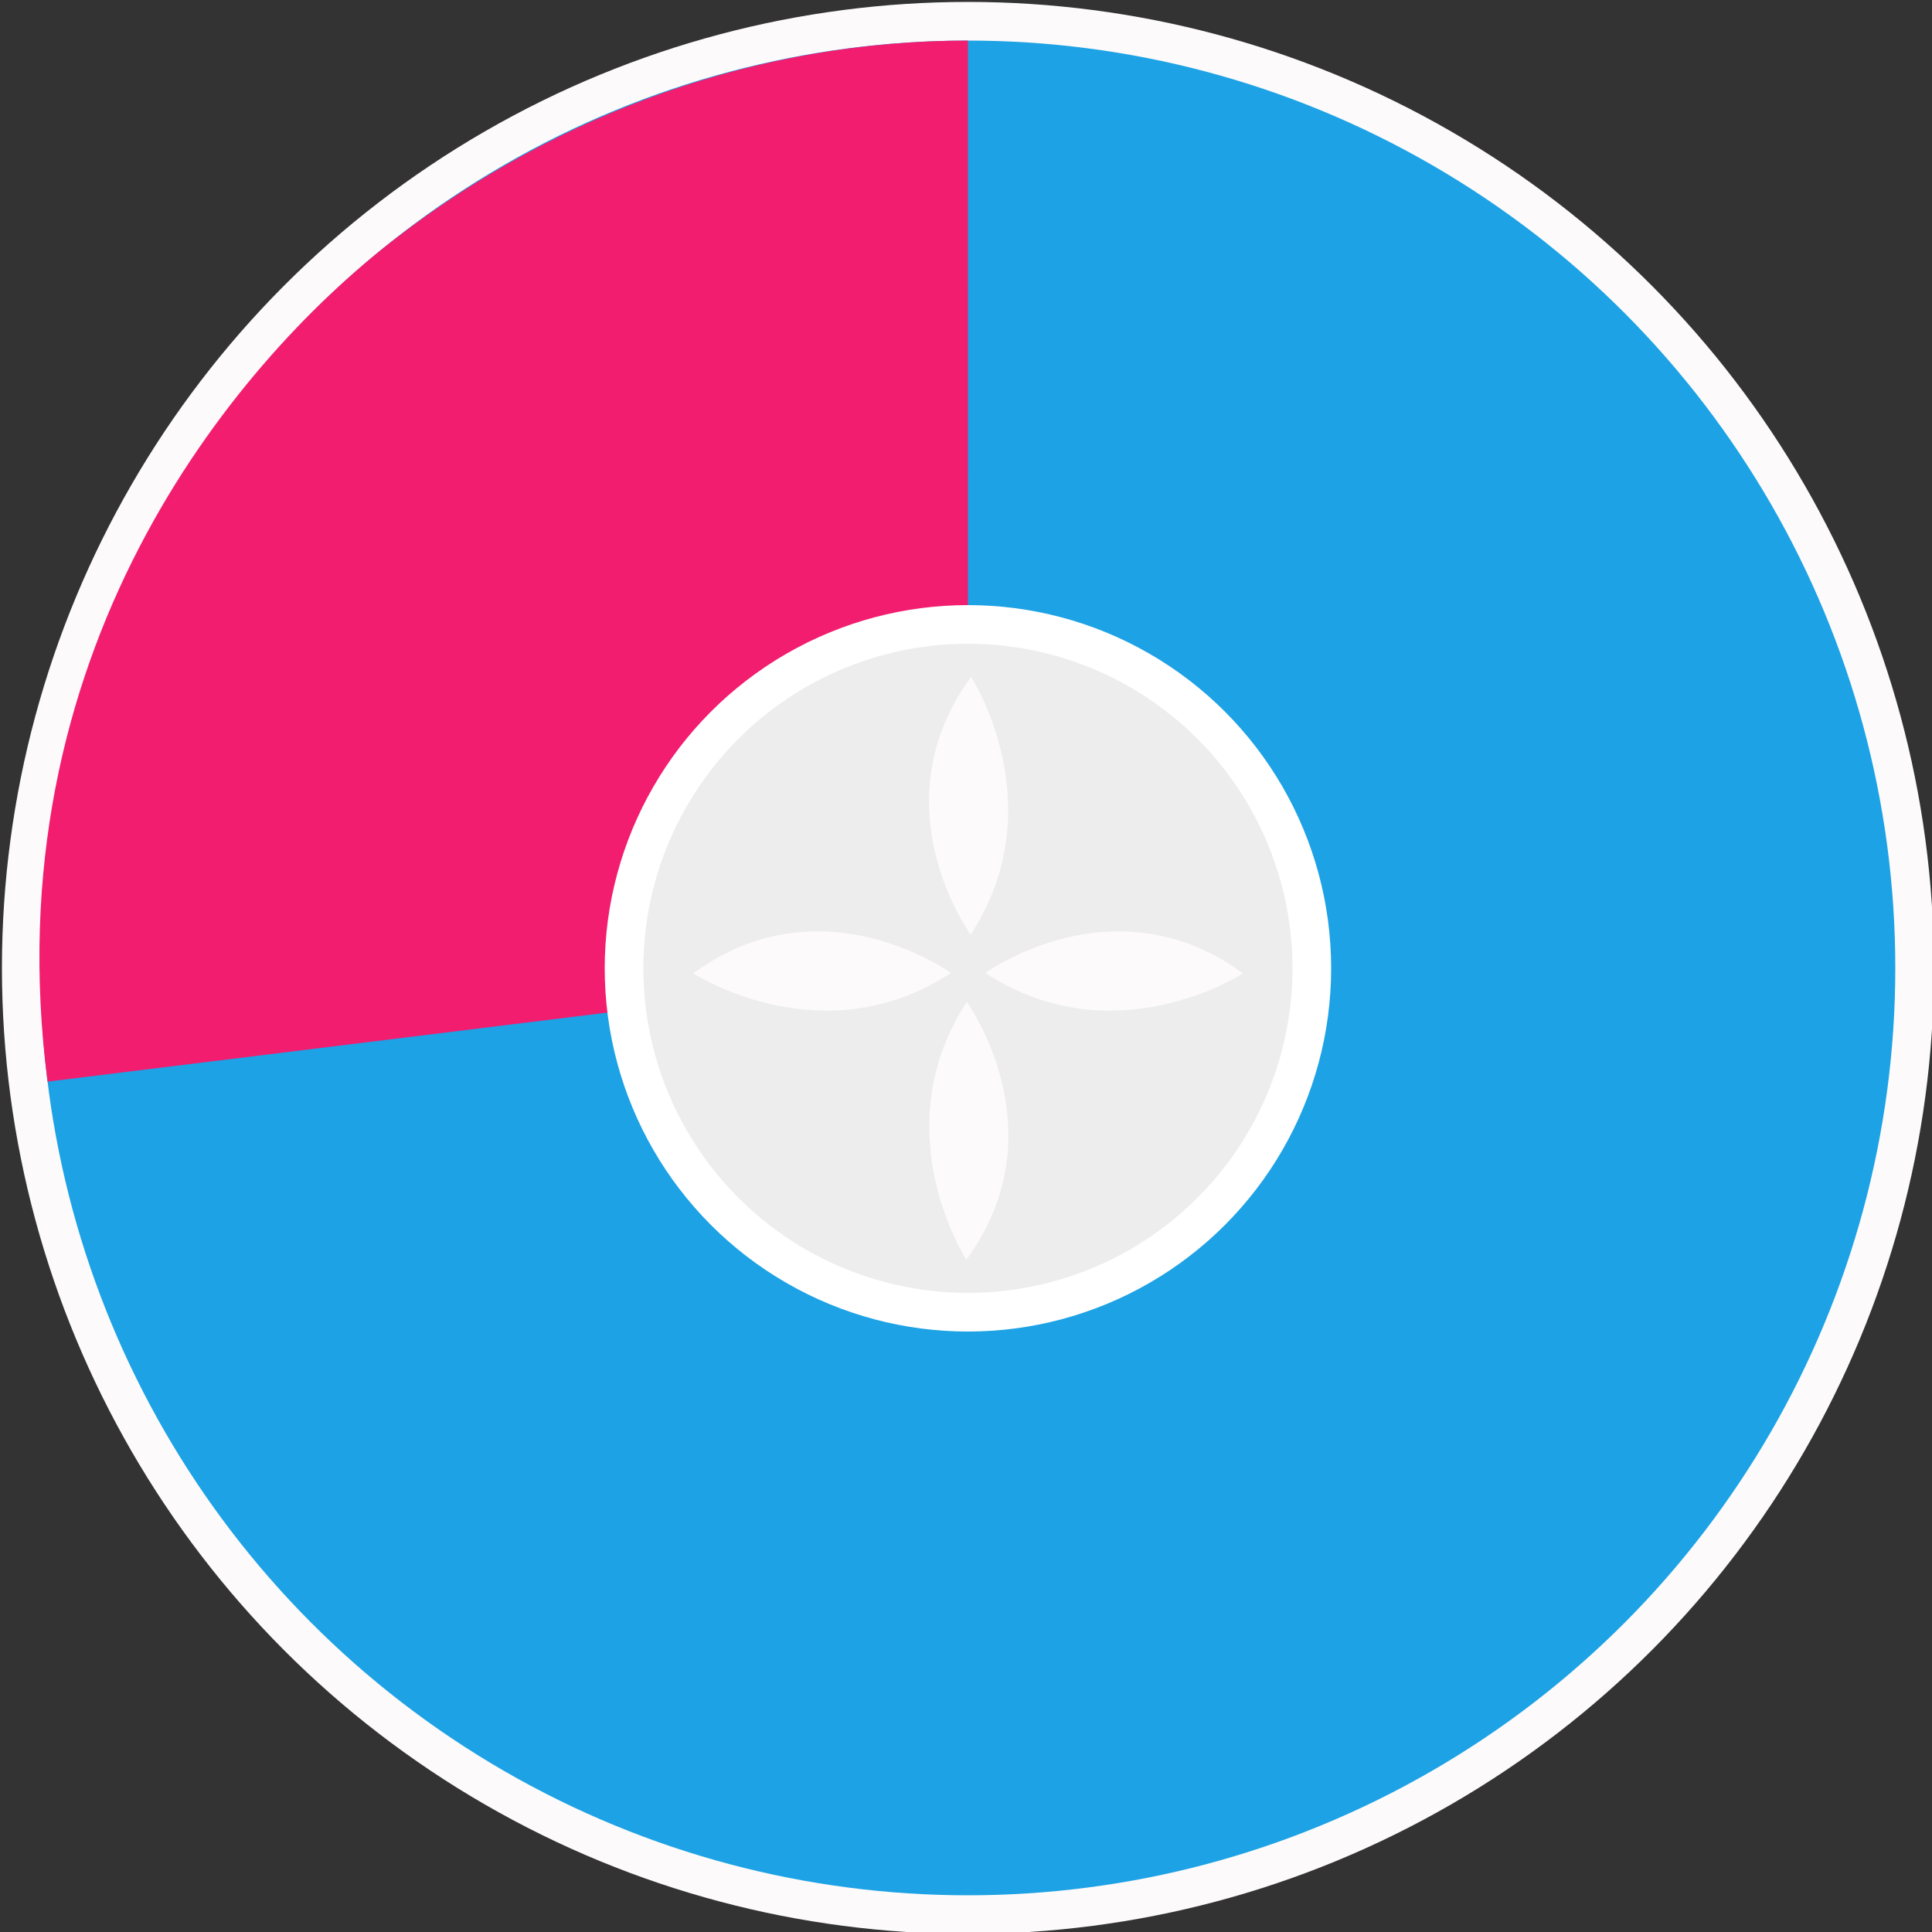
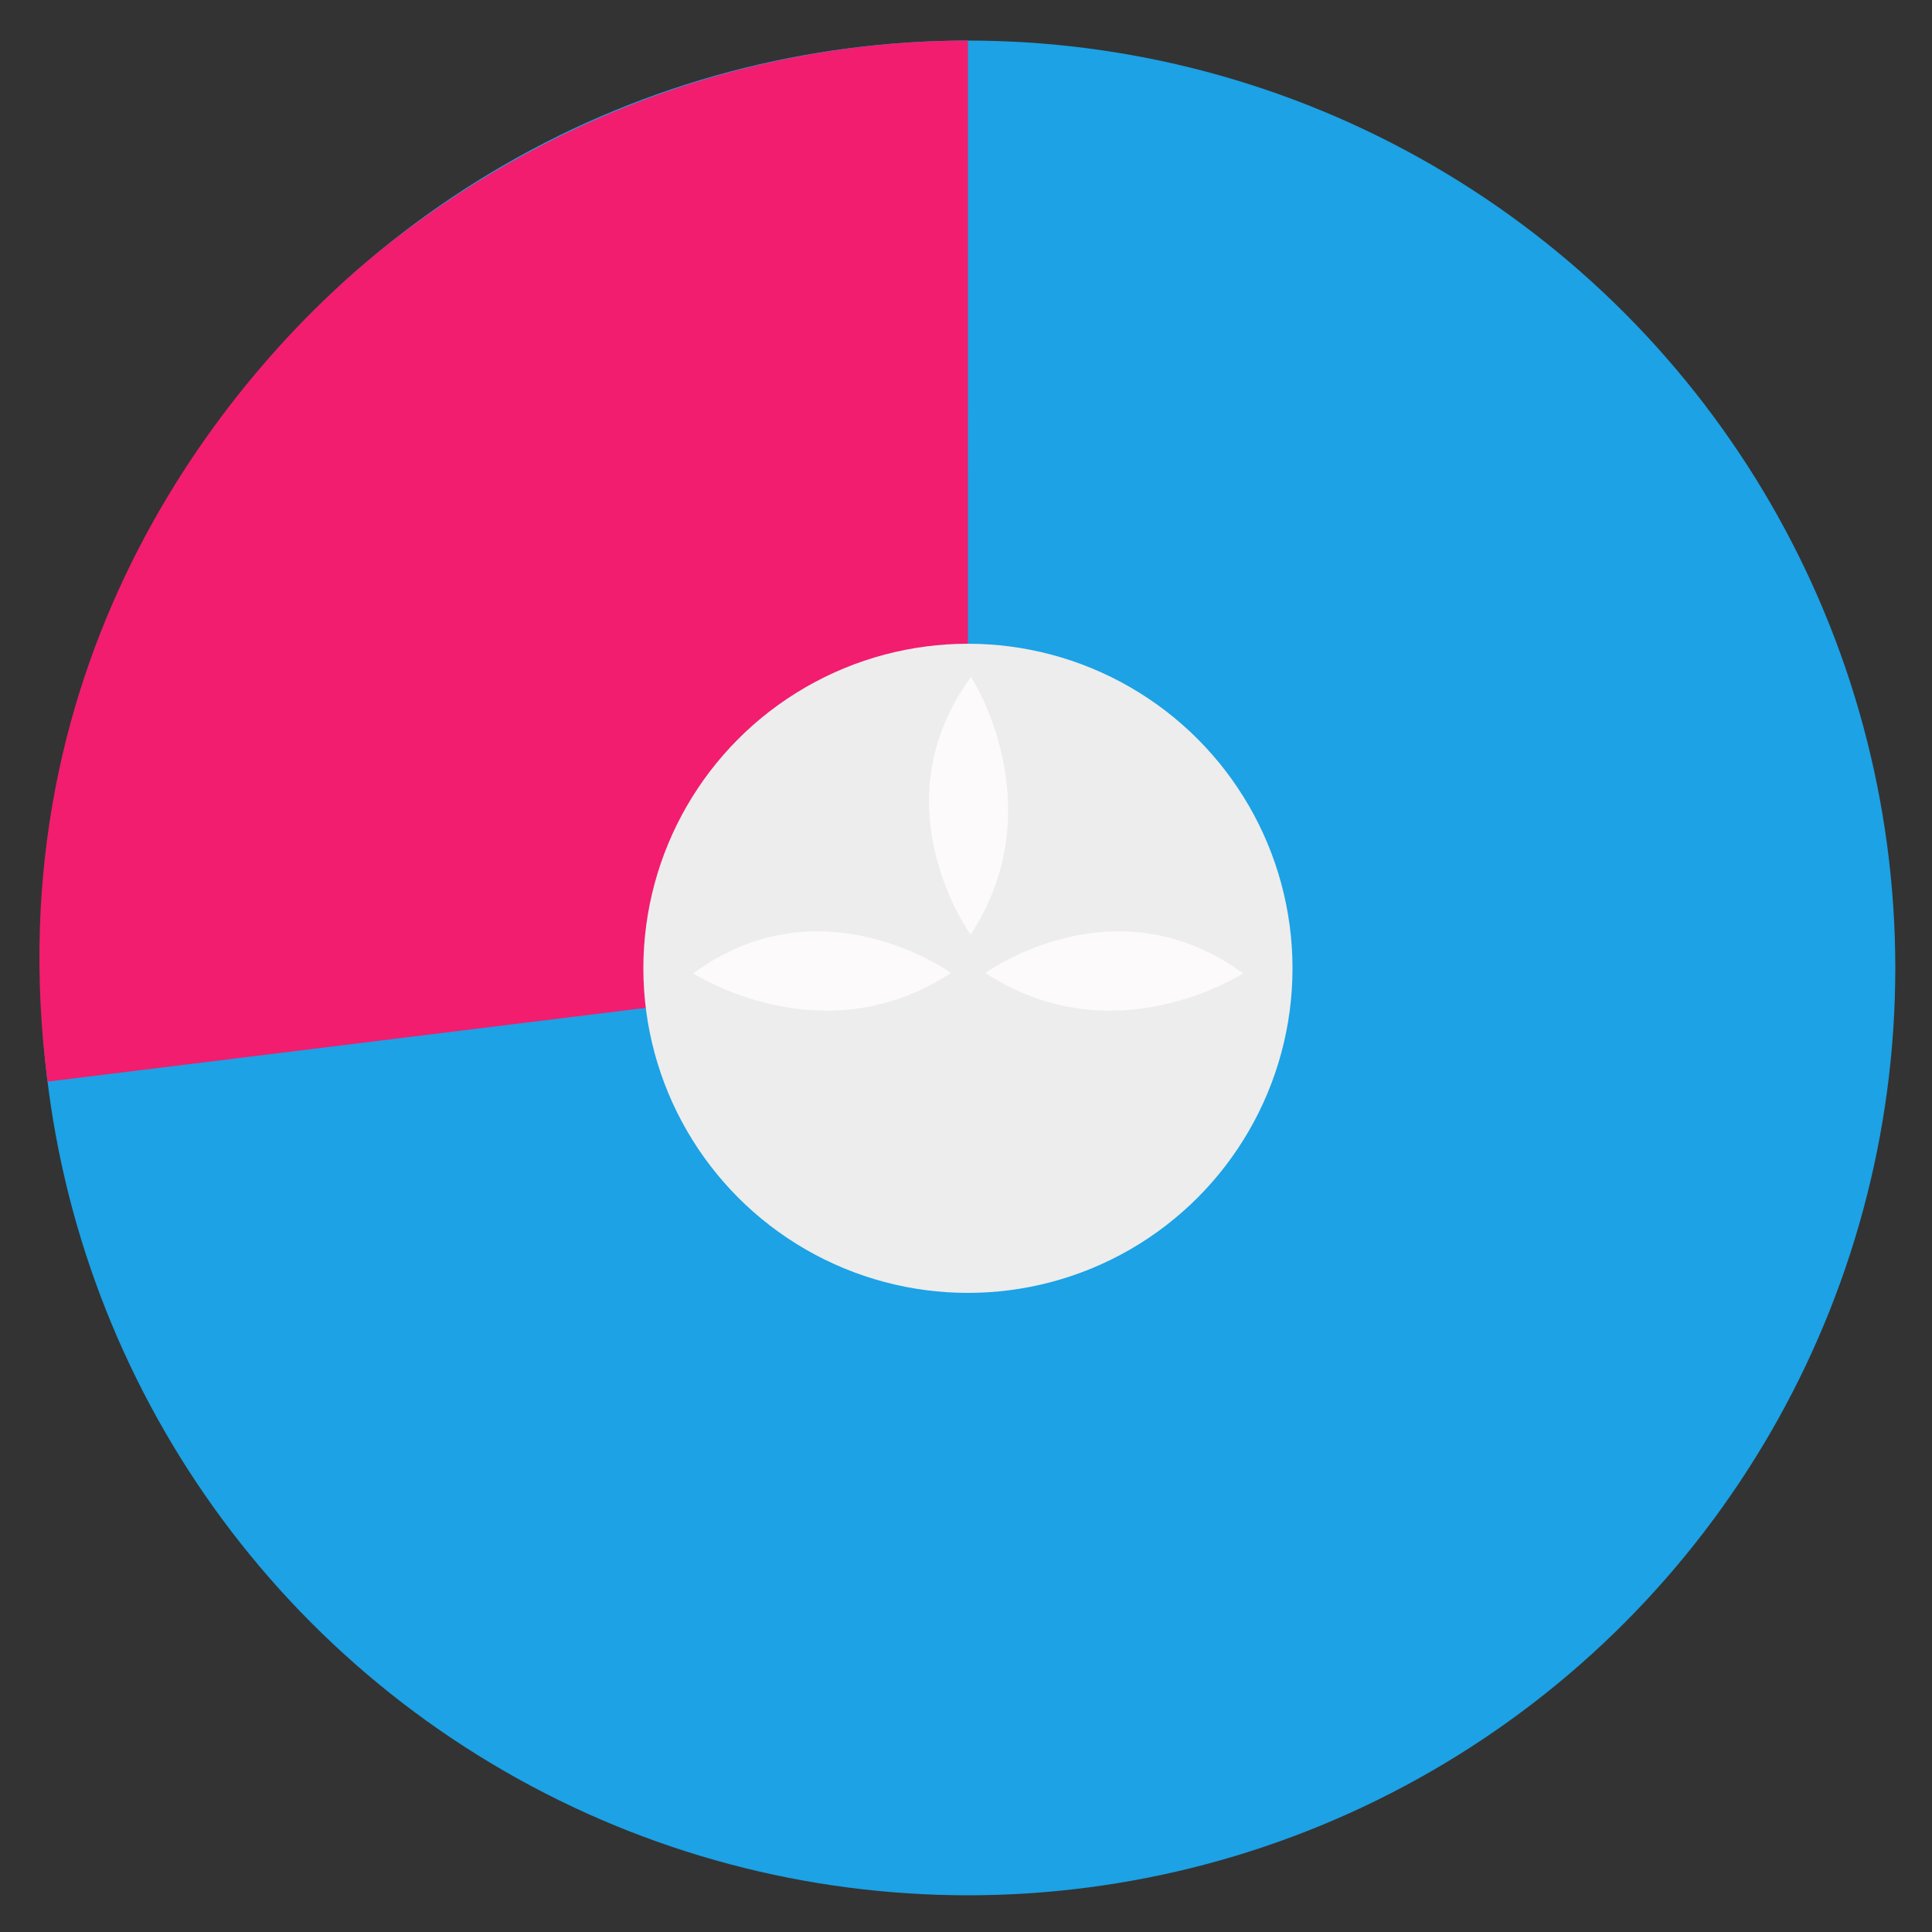
<svg xmlns="http://www.w3.org/2000/svg" xmlns:ns1="http://sodipodi.sourceforge.net/DTD/sodipodi-0.dtd" xmlns:ns2="http://www.inkscape.org/namespaces/inkscape" version="1.1" id="レイヤー_1" x="0px" y="0px" viewBox="0 0 500 500" style="enable-background:new 0 0 500 500;" xml:space="preserve" ns1:docname="content_graph_6.svg" ns2:version="1.4 (86a8ad7, 2024-10-11)">
  <rect x="0" y="0" width="500" height="500" fill="#333333" stroke="none" />
  <defs id="defs7" />
  <ns1:namedview id="namedview7" pagecolor="#ffffff" bordercolor="#000000" borderopacity="0.25" ns2:showpageshadow="2" ns2:pageopacity="0.0" ns2:pagecheckerboard="0" ns2:deskcolor="#d1d1d1" ns2:zoom="0.5" ns2:cx="365" ns2:cy="133" ns2:window-width="1920" ns2:window-height="1009" ns2:window-x="-8" ns2:window-y="-8" ns2:window-maximized="1" ns2:current-layer="レイヤー_1" />
  <style type="text/css" id="style1">
	.st0{fill:#FCFAFA;}
	.st1{fill:#1CA2E5;}
	.st2{fill:#F21D6F;}
	.st3{fill:#FFFFFF;}
	.st4{fill:#EDEDED;}
</style>
  <g id="g7">
-     <circle class="st0" cx="250.5" cy="250.5" r="250" id="circle1" />
    <circle class="st1" cx="250.5" cy="250.5" r="240" id="circle2" />
    <path class="st2" d="M 250.488,250.555 12.308,279.922 C -1.992,169.722 59.623,94.701 102.188,61.855 144.76,29.003 196.7,10.5 250.5,10.5 Z" id="path2" ns1:nodetypes="ccscc" />
-     <circle class="st3" cx="250.5" cy="250.6" r="94" id="circle3" />
    <circle class="st4" cx="250.5" cy="250.6" r="84" id="circle4" />
    <path class="st0" d="M251.2,241.9c0,0-24.3-33.4,0.1-66.7C251.3,175.1,273,208.5,251.2,241.9z" id="path4" />
-     <path class="st0" d="M250.2,259.3c0,0,24.3,33.4-0.1,66.7C250.1,326,228.4,292.7,250.2,259.3z" id="path5" />
    <path class="st0" d="M255,251.8c0,0,33.4-24.3,66.7,0.1C321.7,251.9,288.4,273.7,255,251.8z" id="path6" />
    <path class="st0" d="M246.1,251.8c0,0-33.4-24.3-66.7,0.1C179.4,251.9,212.8,273.7,246.1,251.8z" id="path7" />
  </g>
</svg>